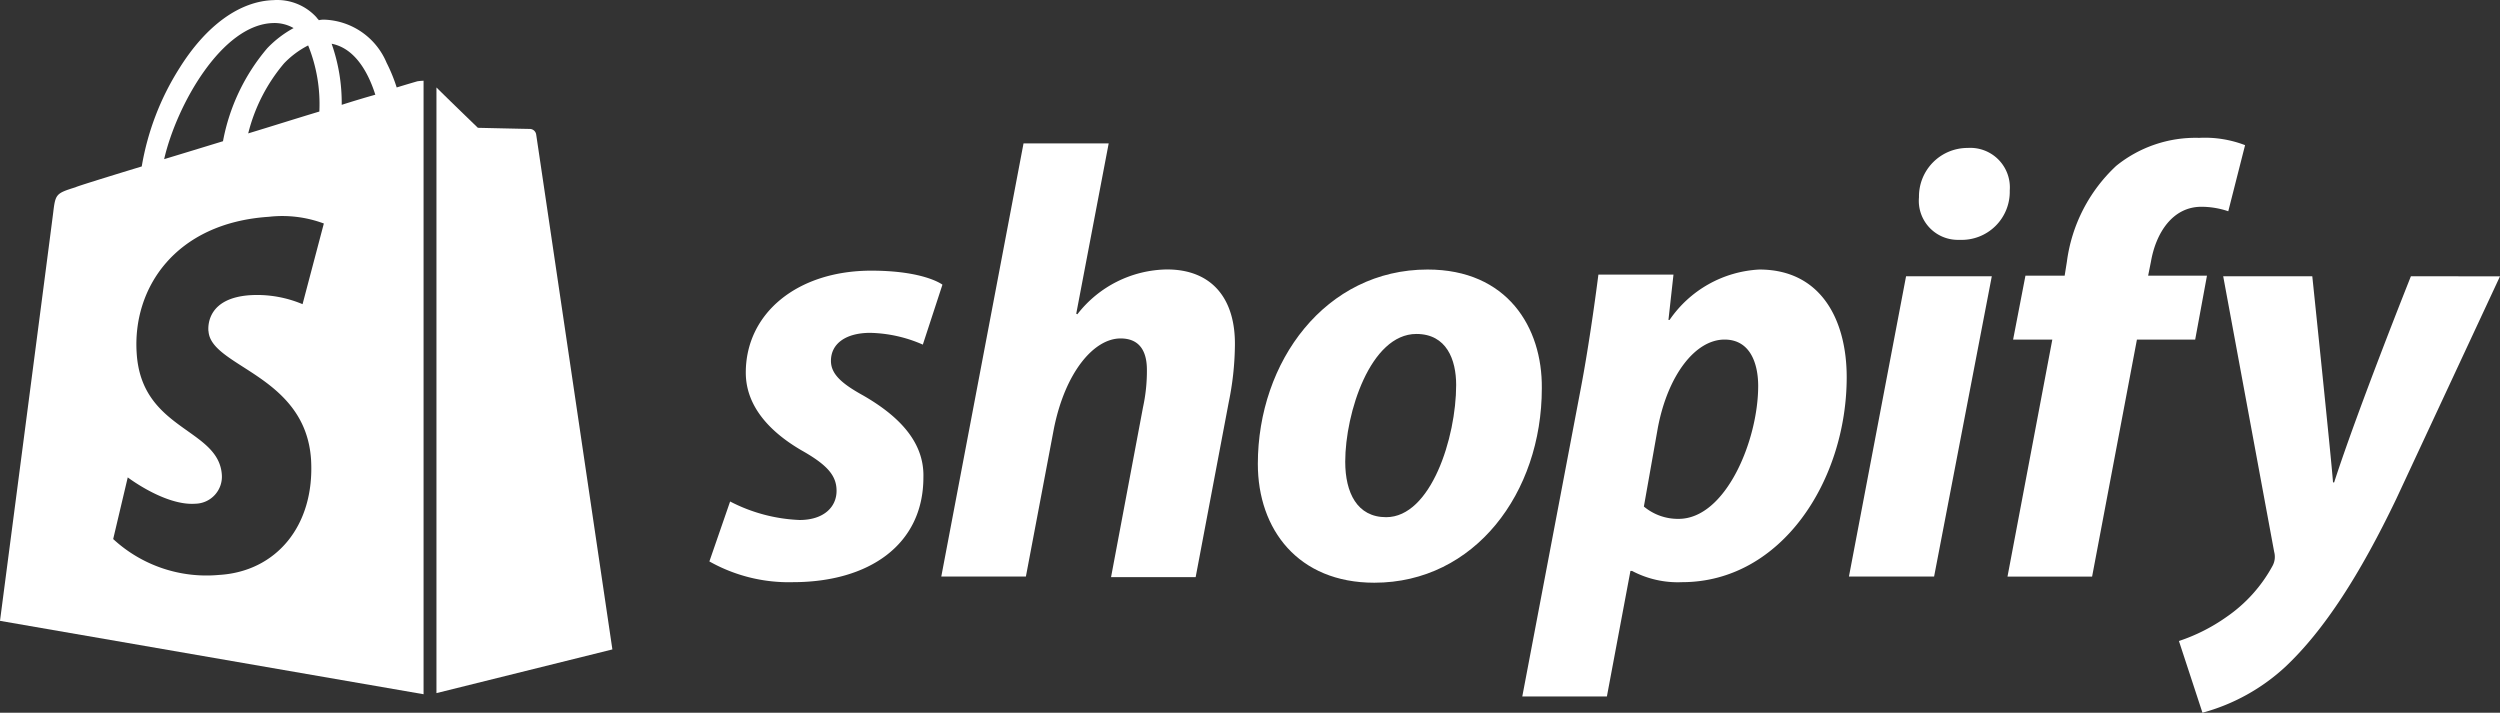
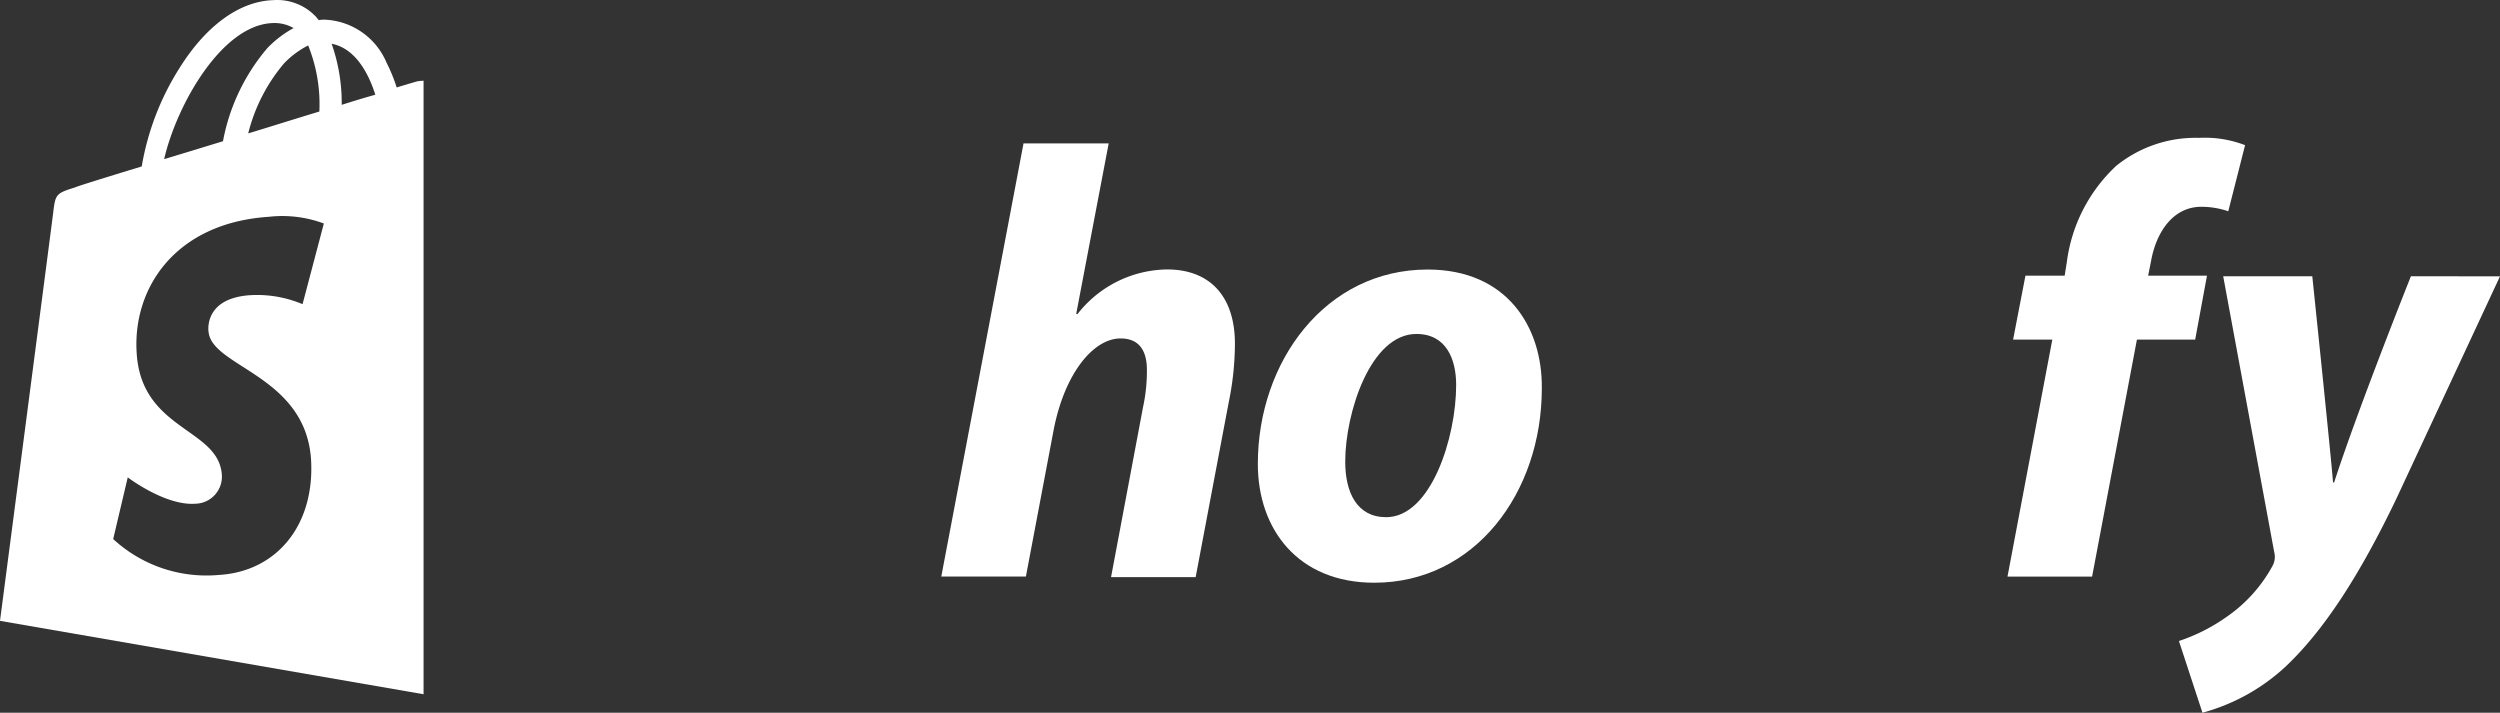
<svg xmlns="http://www.w3.org/2000/svg" width="130.959" height="37.335" viewBox="0 0 130.959 37.335">
  <rect x="0" y="0" width="130.959" height="37.335" fill="#333333" stroke="none" />
  <g id="shopify_monotone_white" transform="translate(-0.3 -0.293)">
    <g id="Group_22647" data-name="Group 22647" transform="translate(37.457 7.515)">
-       <path id="s_5_" d="M134.971,55.145c-1.115-.616-1.7-1.115-1.7-1.82,0-.91.792-1.467,2.054-1.467a7.2,7.2,0,0,1,2.759.616l1.027-3.14s-.939-.734-3.727-.734c-3.874,0-6.574,2.231-6.574,5.342,0,1.761,1.262,3.111,2.935,4.08,1.35.763,1.82,1.321,1.82,2.113,0,.851-.675,1.526-1.937,1.526a8.625,8.625,0,0,1-3.639-.969l-1.086,3.14a8.47,8.47,0,0,0,4.373,1.086c3.992,0,6.838-1.966,6.838-5.488C138.17,57.493,136.7,56.143,134.971,55.145Z" transform="translate(-126.9 -41.644)" fill="#fff" />
      <path id="h_5_" d="M180.128,32.5a6.038,6.038,0,0,0-4.7,2.348l-.059-.029,1.7-8.922h-4.461L168.3,48.587h4.432l1.467-7.748c.587-2.935,2.084-4.725,3.493-4.725,1,0,1.379.675,1.379,1.644a8.955,8.955,0,0,1-.205,1.966l-1.673,8.893h4.432l1.732-9.157a15.417,15.417,0,0,0,.323-2.906C183.738,34,182.447,32.5,180.128,32.5Z" transform="translate(-156.149 -25.607)" fill="#fff" />
      <path id="o_5_" d="M233.693,48.4c-5.342,0-8.893,4.813-8.893,10.184,0,3.434,2.113,6.222,6.1,6.222,5.254,0,8.776-4.7,8.776-10.184C239.71,51.423,237.861,48.4,233.693,48.4Zm-2.172,12.973c-1.526,0-2.143-1.291-2.143-2.906,0-2.553,1.321-6.692,3.727-6.692,1.585,0,2.084,1.35,2.084,2.671C235.19,57.2,233.869,61.373,231.521,61.373Z" transform="translate(-196.067 -41.503)" fill="#fff" />
-       <path id="p_5_" d="M284.415,48.4a6.078,6.078,0,0,0-4.7,2.641h-.059l.264-2.377h-3.933c-.205,1.614-.558,4.05-.91,5.9L272,70.764h4.432l1.233-6.574h.088a5.124,5.124,0,0,0,2.612.587c5.224,0,8.629-5.342,8.629-10.742C288.993,51.071,287.673,48.4,284.415,48.4Zm-4.226,13.061a2.778,2.778,0,0,1-1.82-.646l.734-4.138c.528-2.759,1.966-4.608,3.493-4.608,1.35,0,1.761,1.262,1.761,2.436C284.356,57.352,282.654,61.461,280.189,61.461Z" transform="translate(-229.414 -41.503)" fill="#fff" />
-       <path id="dot_5_" d="M345.353,26.7a2.543,2.543,0,0,0-2.553,2.583,2.044,2.044,0,0,0,2.084,2.231h.059a2.519,2.519,0,0,0,2.612-2.583A2.072,2.072,0,0,0,345.353,26.7Z" transform="translate(-279.434 -26.172)" fill="#fff" />
-       <path id="i_5_" d="M330.3,65.331h4.461L337.784,49.6h-4.491Z" transform="translate(-270.603 -42.351)" fill="#fff" />
      <path id="f_5_" d="M369.049,32.12h-3.082l.147-.734c.264-1.526,1.145-2.876,2.642-2.876a4.374,4.374,0,0,1,1.409.235l.88-3.463a5.851,5.851,0,0,0-2.407-.382,6.6,6.6,0,0,0-4.344,1.467,8.338,8.338,0,0,0-2.583,5.019l-.117.734h-2.054l-.646,3.346h2.054L358.6,47.881h4.432l2.348-12.415h3.052Z" transform="translate(-290.597 -24.9)" fill="#fff" />
      <path id="y_5_" d="M401.351,49.6s-2.788,6.985-4.021,10.8h-.059c-.088-1.233-1.086-10.8-1.086-10.8h-4.667l2.671,14.44a.991.991,0,0,1-.088.734,7.7,7.7,0,0,1-2.407,2.671,9.5,9.5,0,0,1-2.495,1.262l1.233,3.757a10.389,10.389,0,0,0,4.344-2.407c2.025-1.908,3.9-4.813,5.811-8.8l5.43-11.652Z" transform="translate(-312.216 -42.351)" fill="#fff" />
    </g>
    <g id="Group_22648" data-name="Group 22648" transform="translate(0.3 0.293)">
      <path id="Path_12902" data-name="Path 12902" d="M22.166,4.551s-.411.117-1.086.323a8.591,8.591,0,0,0-.528-1.291,3.678,3.678,0,0,0-3.258-2.26h0A1.1,1.1,0,0,0,17,1.352c-.029-.059-.088-.088-.117-.147A2.789,2.789,0,0,0,14.623.3C12.862.354,11.1,1.616,9.692,3.876A13.932,13.932,0,0,0,7.725,9.012C5.7,9.628,4.292,10.069,4.262,10.1c-1.027.323-1.057.352-1.174,1.321C3,12.152.3,32.815.3,32.815L22.488,36.66V4.522A3.057,3.057,0,0,0,22.166,4.551ZM17.029,6.136c-1.174.352-2.465.763-3.727,1.145A9.066,9.066,0,0,1,15.18,3.612a4.718,4.718,0,0,1,1.262-.939A8.21,8.21,0,0,1,17.029,6.136ZM14.623,1.5a2.017,2.017,0,0,1,1.057.264A5.585,5.585,0,0,0,14.3,2.819a10.478,10.478,0,0,0-2.319,4.872c-1.057.323-2.113.646-3.082.939C9.545,5.813,11.922,1.557,14.623,1.5Zm-3.4,16.142c.117,1.878,5.078,2.289,5.371,6.721.205,3.493-1.849,5.87-4.813,6.046A7.2,7.2,0,0,1,6.229,28.53L6.992,25.3s1.966,1.5,3.551,1.379a1.417,1.417,0,0,0,1.379-1.5c-.147-2.465-4.2-2.319-4.461-6.369-.235-3.4,2-6.838,6.927-7.161a6.238,6.238,0,0,1,2.876.352l-1.115,4.226a6.125,6.125,0,0,0-2.759-.47C11.218,15.909,11.189,17.289,11.218,17.641ZM18.2,5.784a9.345,9.345,0,0,0-.528-3.2c1.35.264,2,1.761,2.289,2.671Q19.172,5.475,18.2,5.784Z" transform="translate(-0.3 -0.293)" fill="#fff" />
-       <path id="Path_12903" data-name="Path 12903" d="M78.2,47.627l9.216-2.289s-3.962-26.8-3.992-26.972a.342.342,0,0,0-.323-.293c-.147,0-2.73-.059-2.73-.059S78.787,16.487,78.2,15.9Z" transform="translate(-55.337 -11.319)" fill="#fff" />
    </g>
  </g>
</svg>